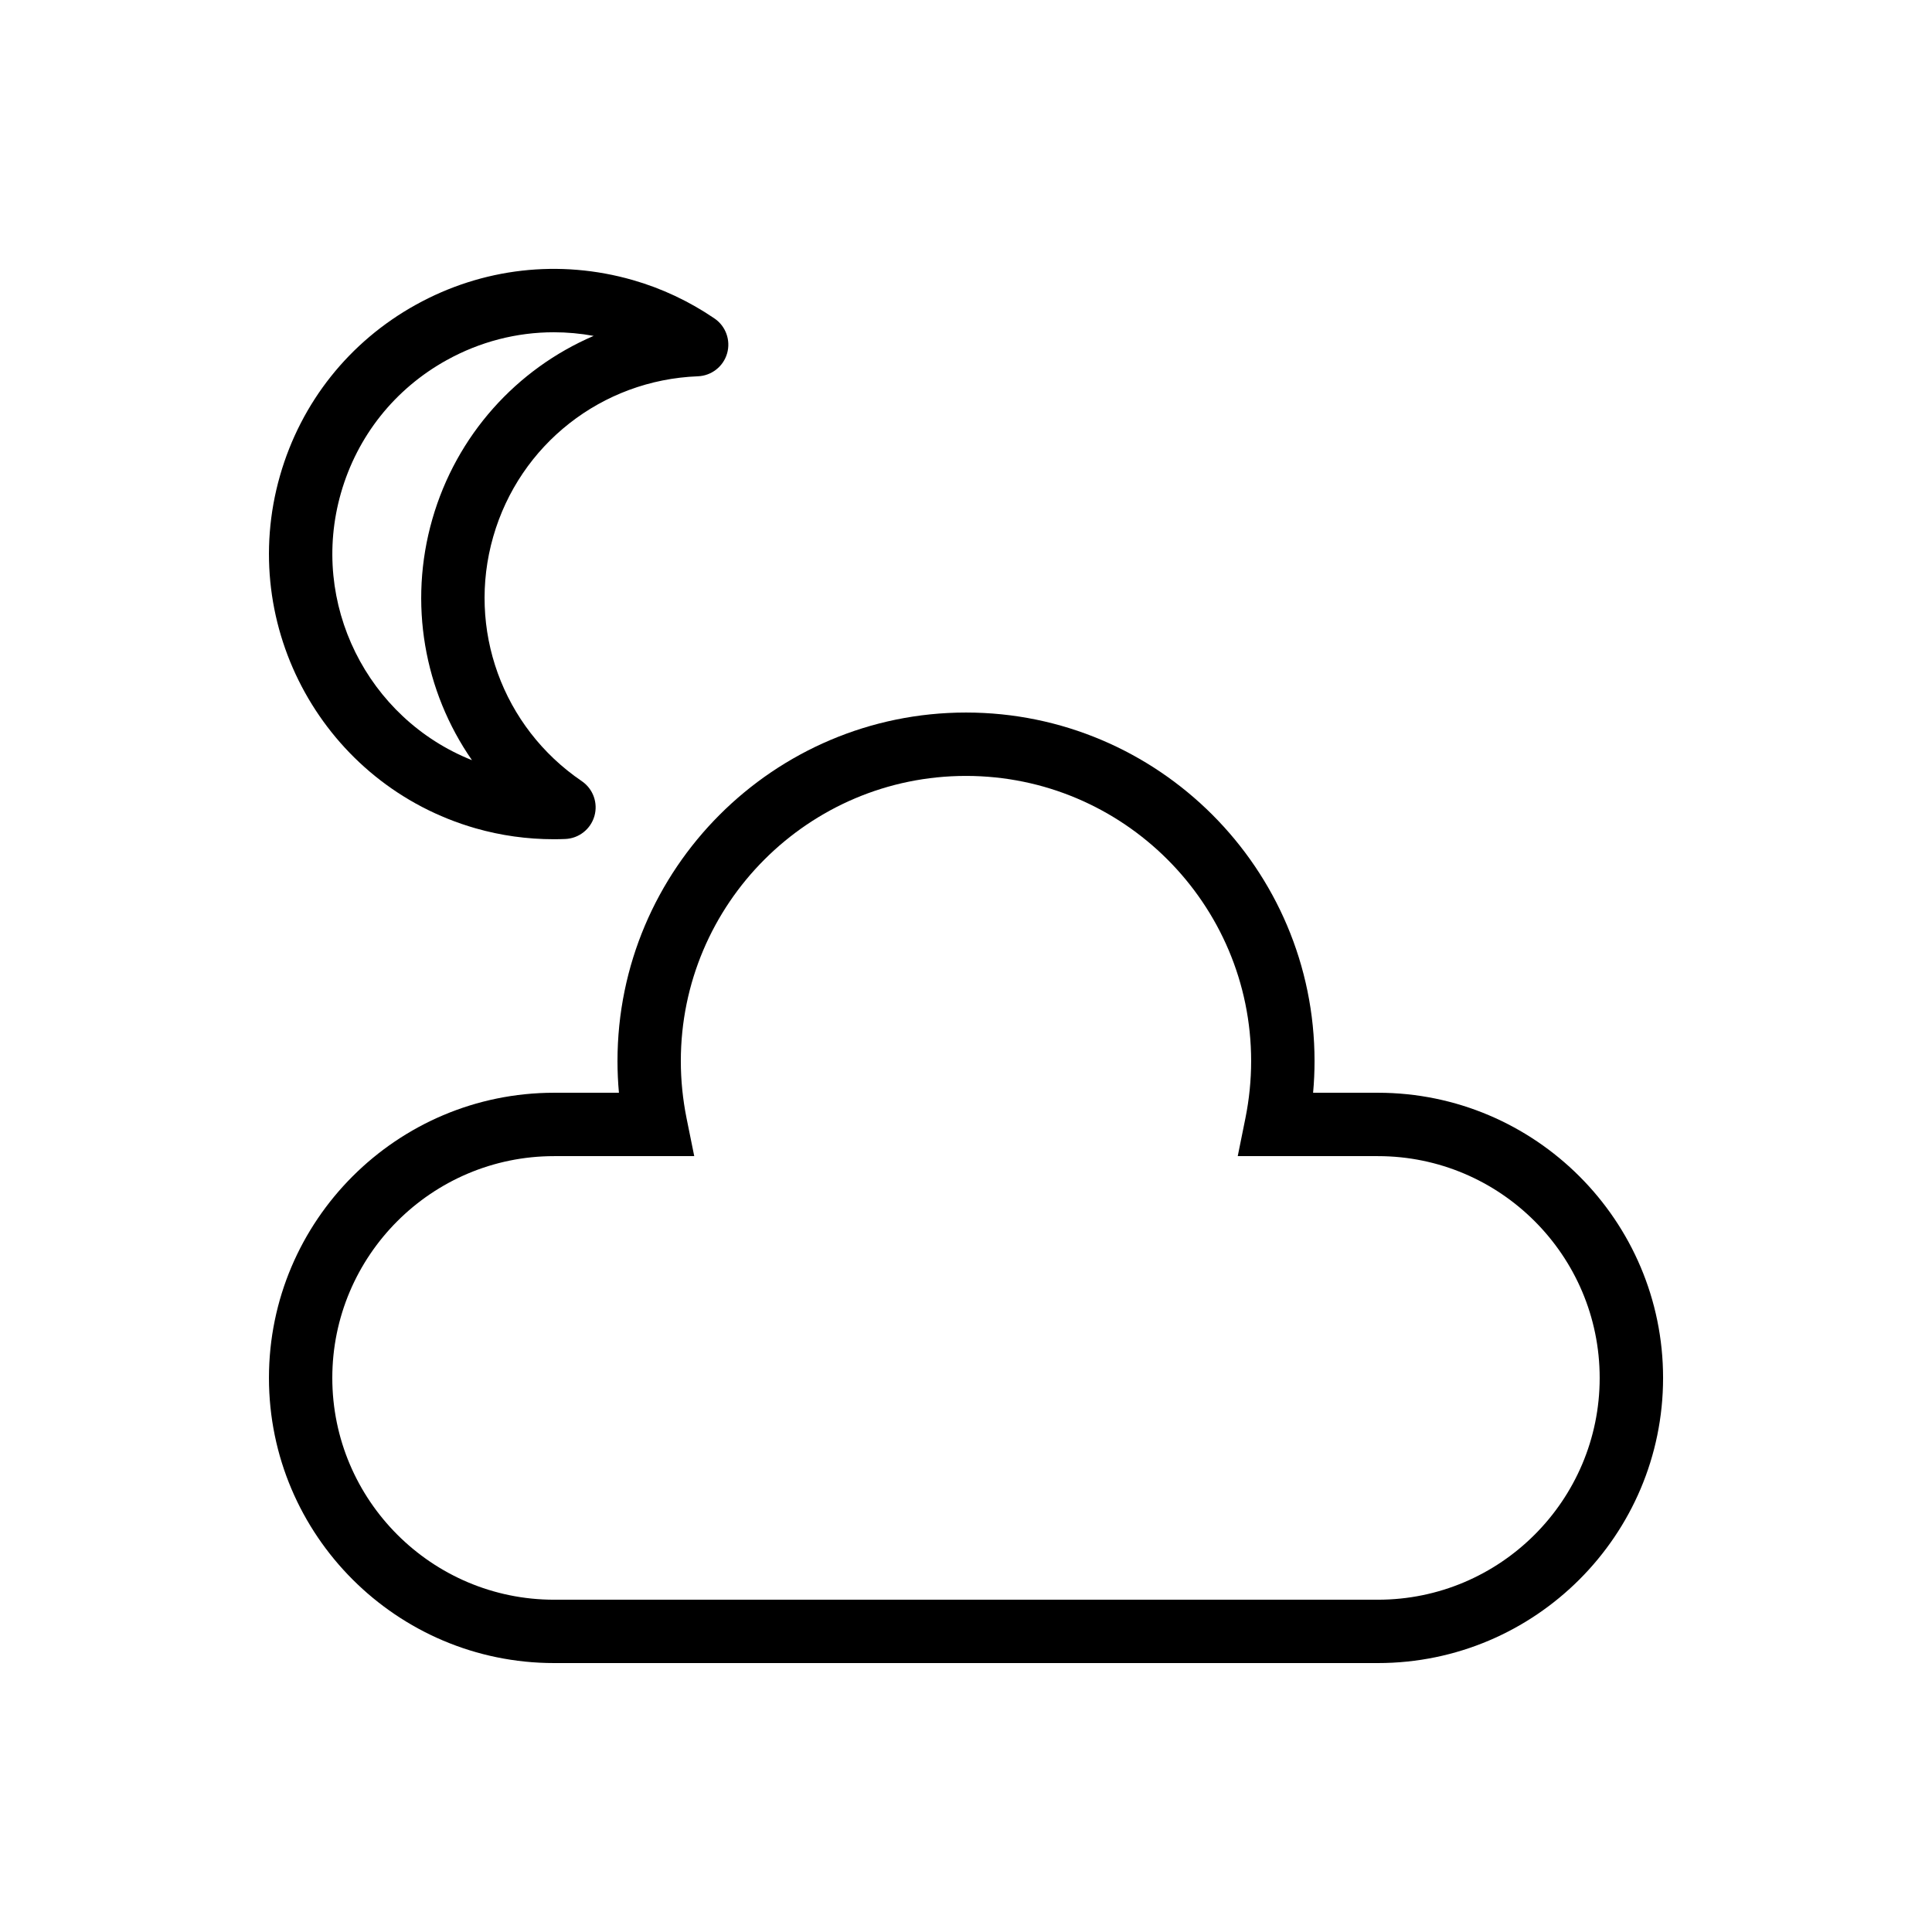
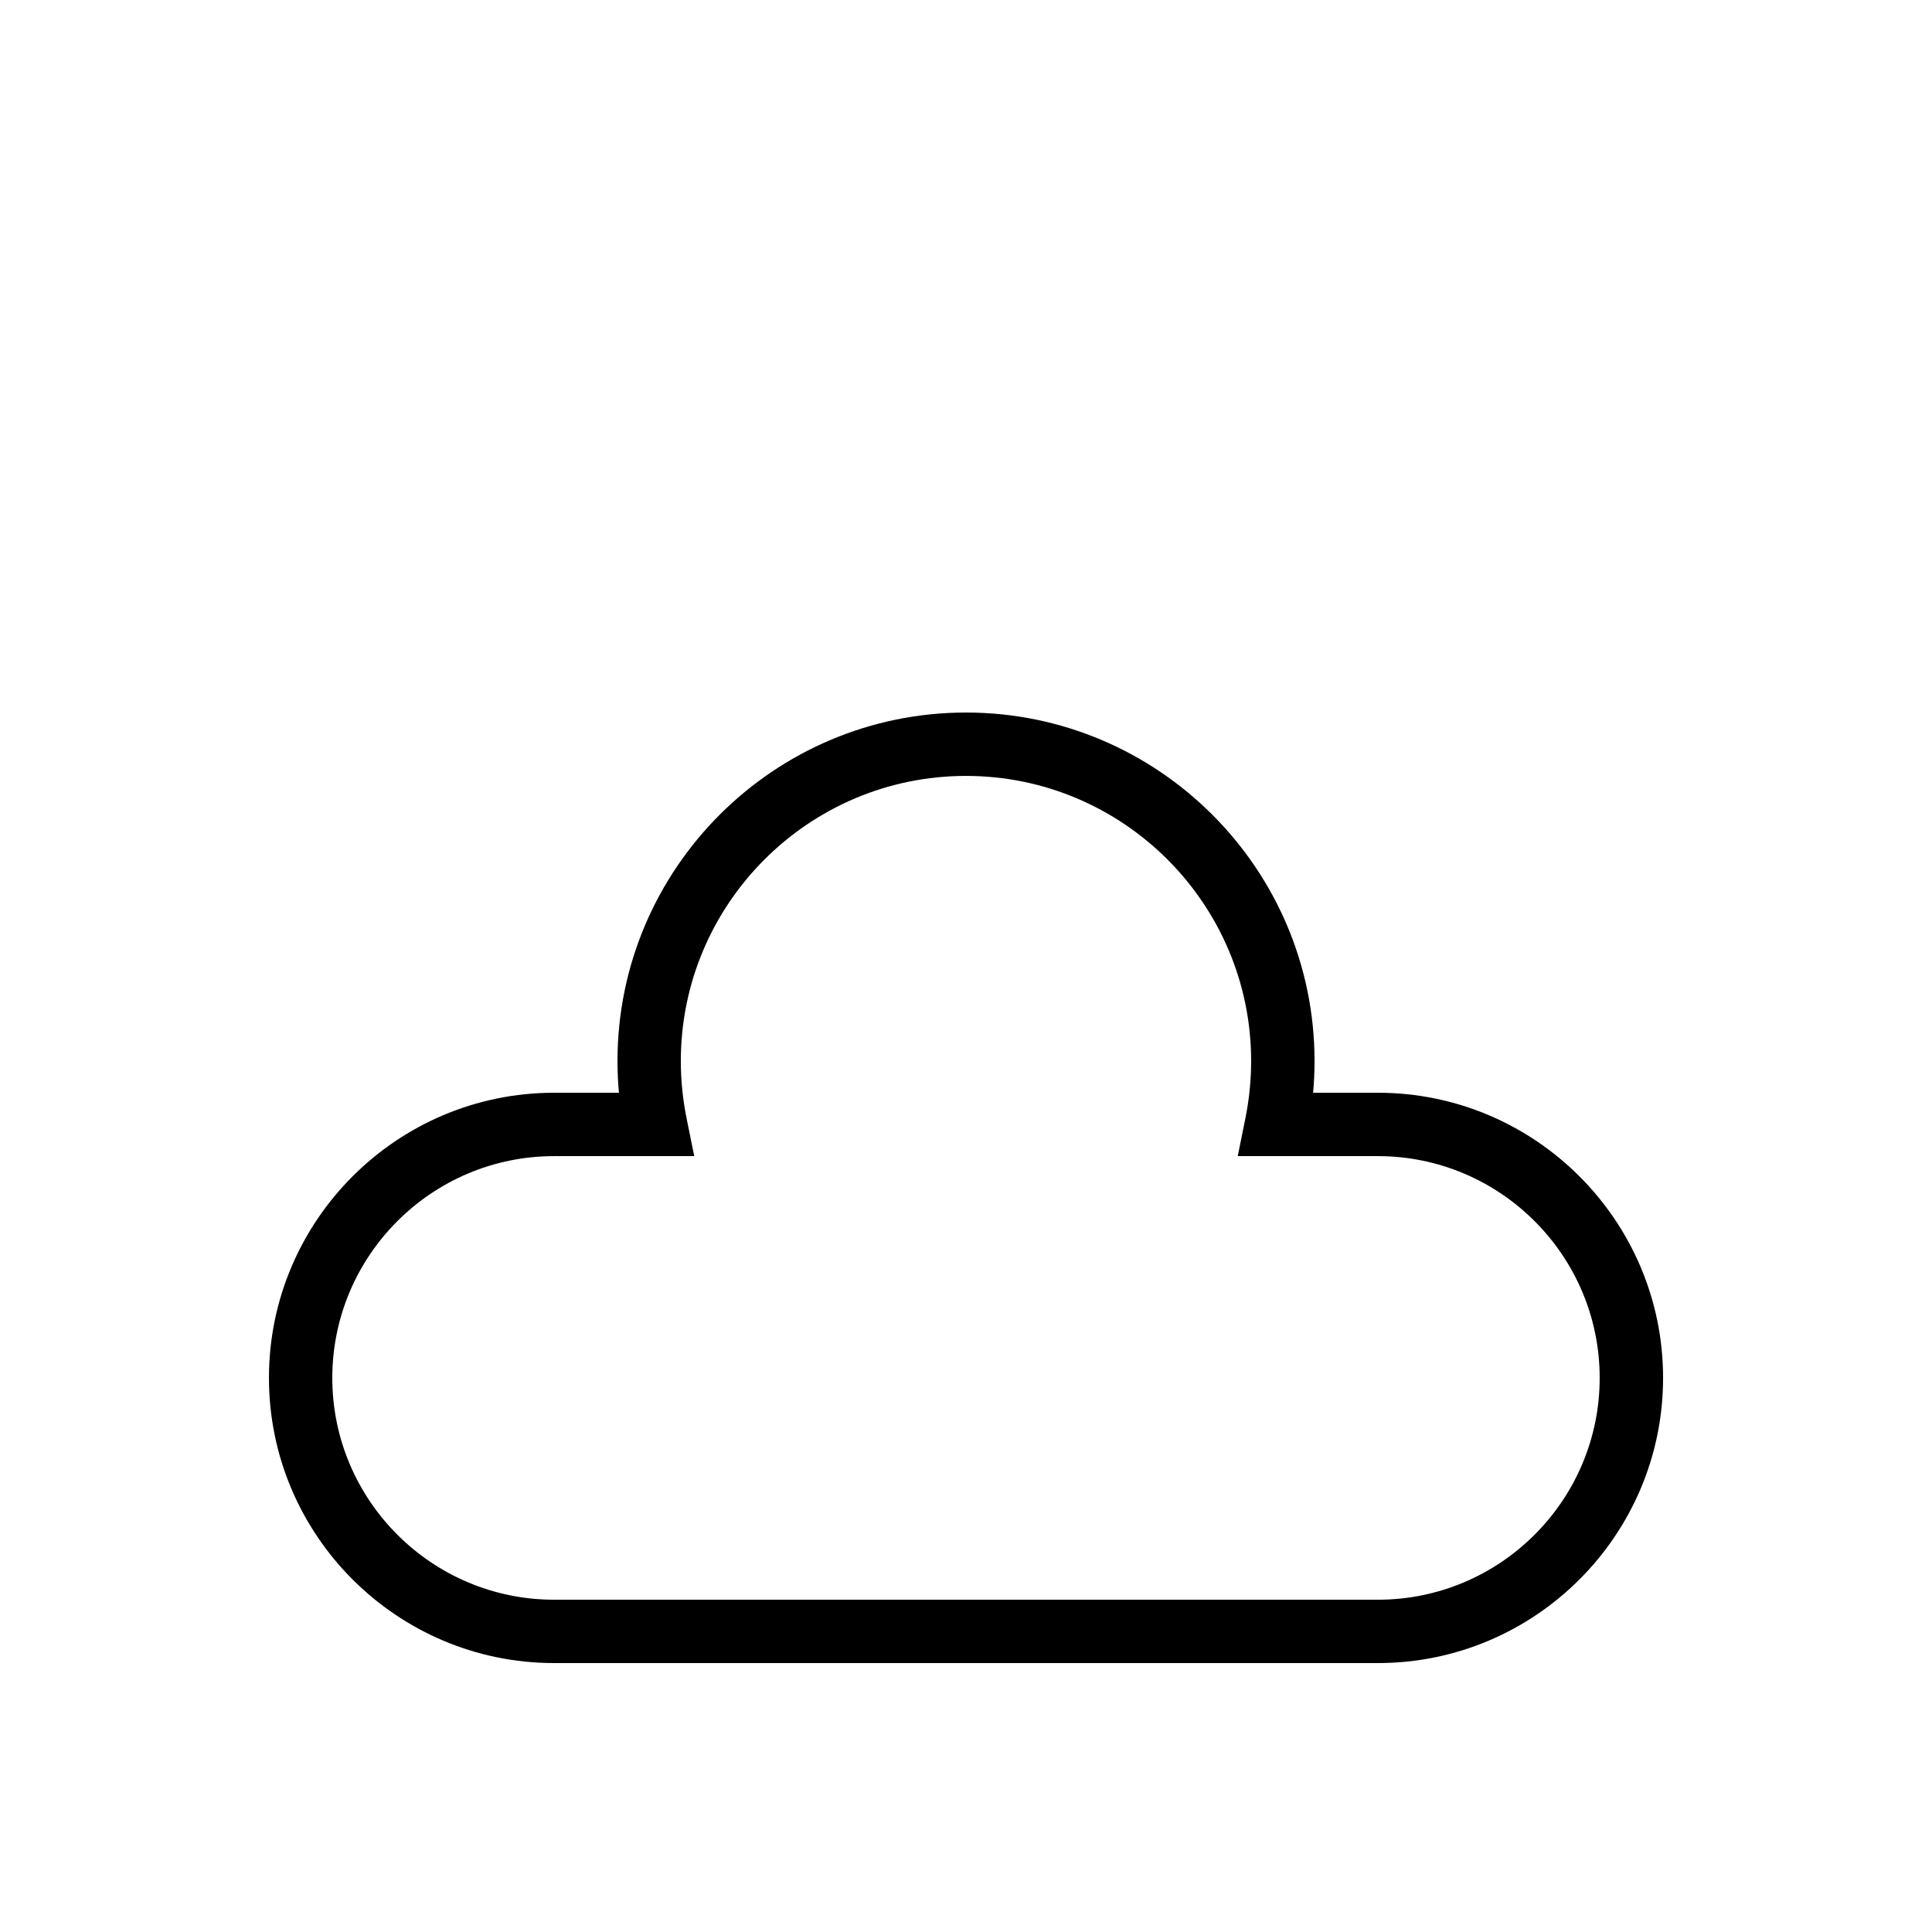
<svg xmlns="http://www.w3.org/2000/svg" fill="#000000" width="800px" height="800px" version="1.1" viewBox="144 144 512 512">
  <g>
    <path d="m509.16 433.59h-17.176c0.258-2.797 0.383-5.602 0.383-8.398 0-50.93-41.434-92.363-92.363-92.363s-92.363 41.434-92.363 92.363c0 2.797 0.129 5.602 0.383 8.398h-17.18c-41.668 0-75.57 33.902-75.57 75.57s33.902 75.57 75.57 75.57h218.32c41.668 0 75.57-33.902 75.57-75.57 0.004-41.668-33.902-75.57-75.57-75.57zm0 134.35h-218.32c-32.41 0-58.777-26.367-58.777-58.777s26.367-58.777 58.777-58.777h37.141l-2.039-10.062c-1-4.977-1.516-10.066-1.516-15.129 0-41.668 33.902-75.57 75.57-75.57 41.668 0 75.57 33.902 75.57 75.57 0 5.059-0.512 10.152-1.516 15.129l-2.035 10.062h37.141c32.41 0 58.777 26.367 58.777 58.777s-26.367 58.777-58.777 58.777z" />
-     <path d="m328.94 243.72c3.625-0.141 6.75-2.586 7.75-6.07 0.996-3.484-0.352-7.219-3.352-9.258-6.699-4.559-13.984-7.984-21.656-10.18-19.395-5.555-39.809-3.234-57.465 6.547-17.656 9.785-30.441 25.863-36.008 45.27-11.484 40.055 11.758 81.984 51.816 93.477 6.723 1.926 13.691 2.898 20.75 2.898 1 0 2-0.02 3.004-0.062 3.621-0.141 6.746-2.59 7.746-6.078 0.996-3.484-0.352-7.219-3.356-9.258-21.043-14.305-30.473-40.336-23.461-64.777 7.012-24.445 28.801-41.527 54.23-42.508zm-70.371 37.875c-6.391 22.297-2.152 45.617 10.508 63.859-27.688-11.023-43.109-41.559-34.719-70.805 4.324-15.09 14.273-27.594 28.004-35.203 8.84-4.902 18.574-7.394 28.41-7.394 3.519 0 7.047 0.32 10.555 0.961-20.406 8.754-36.363 26.285-42.758 48.582z" />
  </g>
</svg>